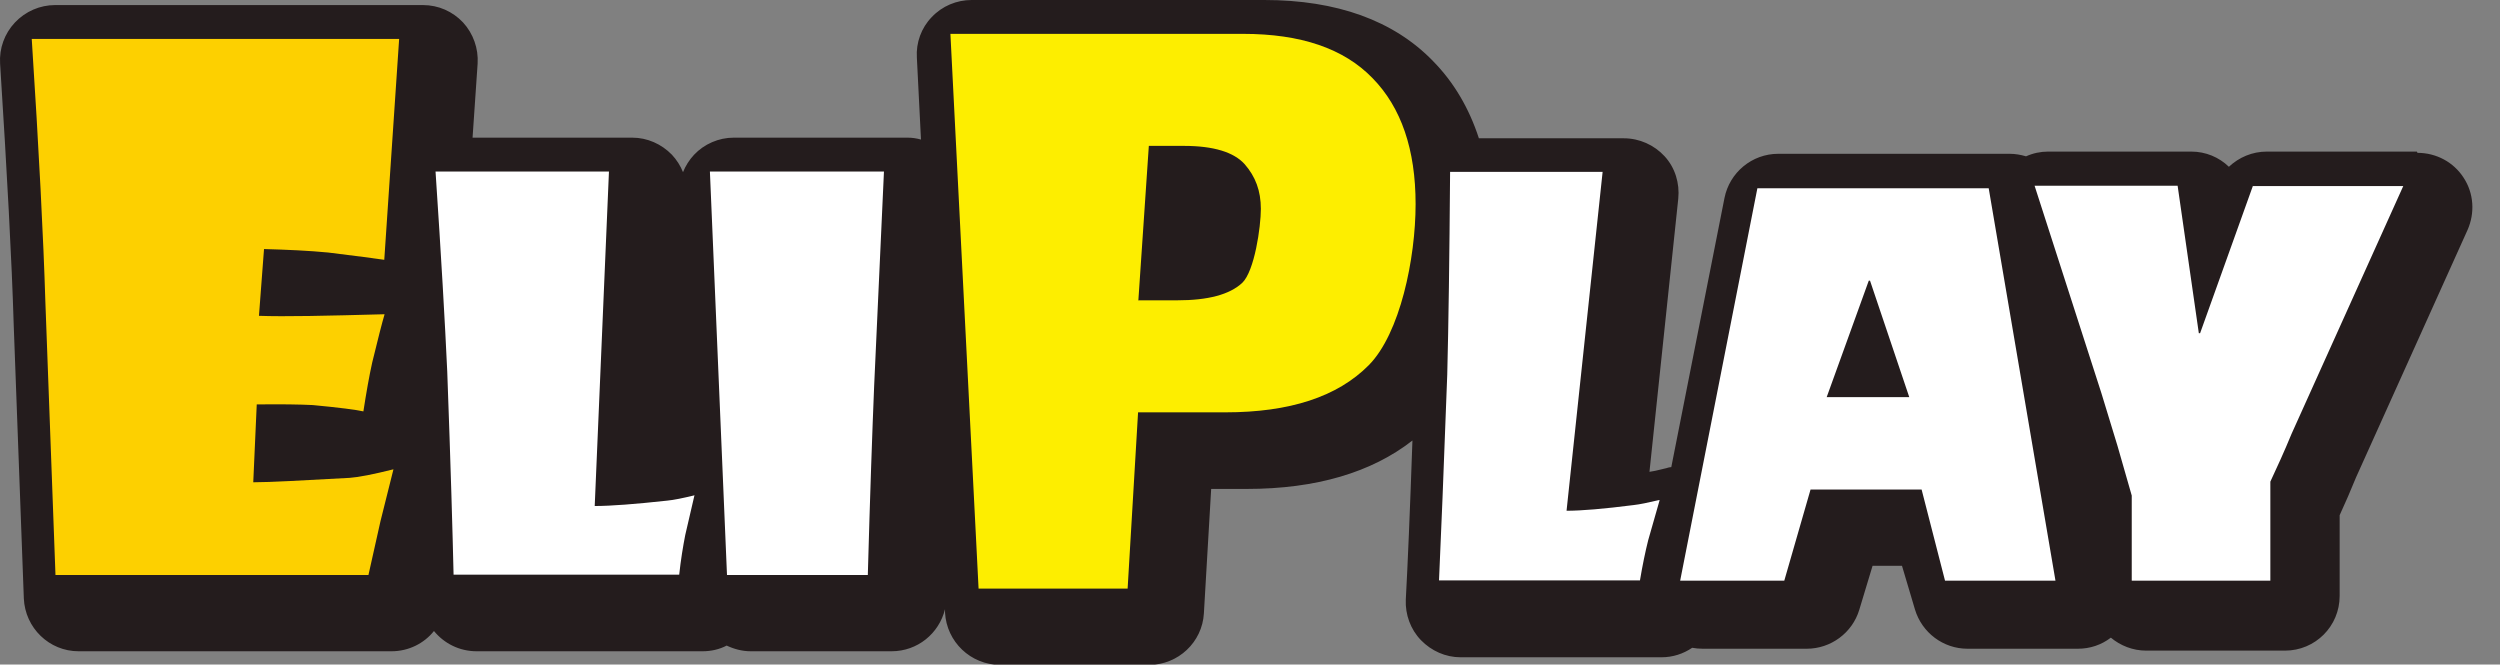
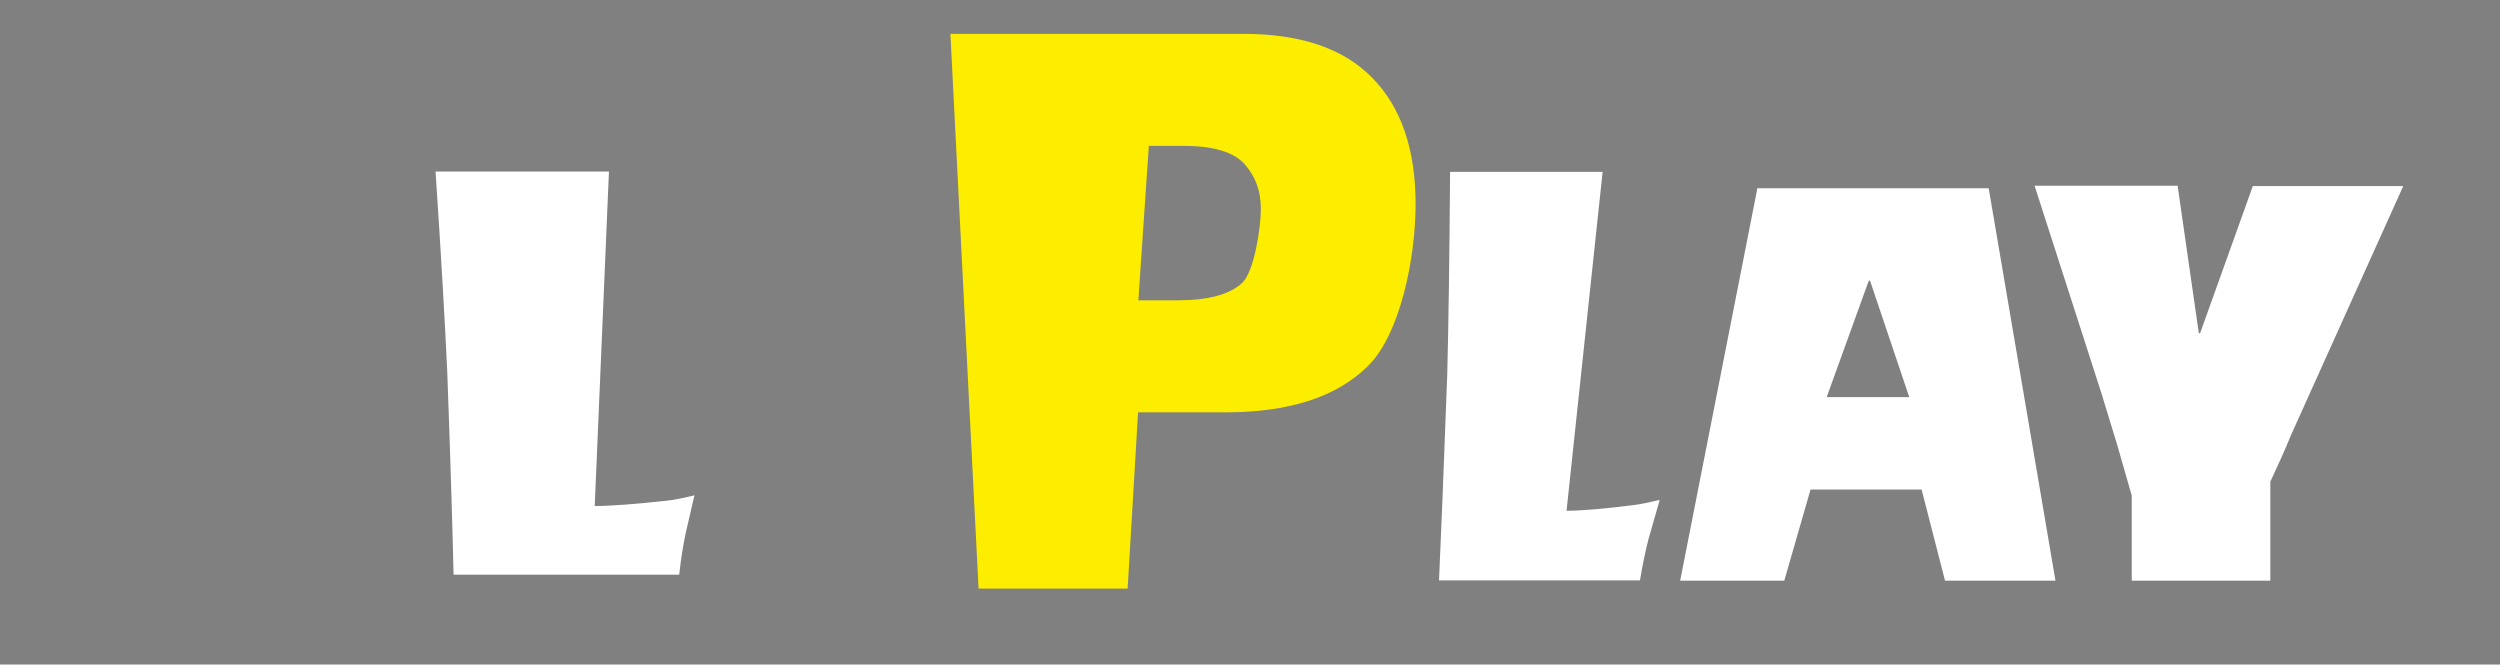
<svg xmlns="http://www.w3.org/2000/svg" width="79" height="21" viewBox="0 0 79 21" fill="none">
  <rect x="0" y="0" width="79" height="21" fill="#808080" stroke="none" />
-   <path d="M76.373 4.79H71.633C71.173 4.79 70.753 4.97 70.433 5.27C70.123 4.97 69.703 4.79 69.243 4.79H64.723C64.483 4.79 64.243 4.84 64.023 4.94C63.853 4.89 63.683 4.86 63.503 4.86H56.193C55.363 4.86 54.653 5.45 54.493 6.26L52.813 14.76C52.813 14.76 52.713 14.77 52.673 14.79C52.363 14.87 52.203 14.9 52.123 14.91L53.033 6.28C53.083 5.79 52.933 5.3 52.603 4.94C52.273 4.58 51.803 4.37 51.313 4.37H46.733C46.423 3.42 45.943 2.6 45.283 1.93C44.043 0.65 42.243 0 39.953 0H30.703C30.233 0 29.773 0.19 29.443 0.54C29.113 0.88 28.943 1.35 28.973 1.82L29.103 4.41C28.963 4.37 28.823 4.35 28.683 4.35H23.183C22.713 4.35 22.253 4.55 21.933 4.89C21.783 5.05 21.663 5.24 21.583 5.44C21.503 5.24 21.383 5.05 21.233 4.89C20.903 4.55 20.453 4.35 19.983 4.35H14.933L15.093 2.01C15.123 1.53 14.953 1.06 14.633 0.71C14.303 0.36 13.853 0.16 13.363 0.16H1.743C1.263 0.16 0.803 0.36 0.473 0.71C0.143 1.06 -0.027 1.53 0.003 2.01C0.223 5.47 0.373 8.24 0.433 10.26L0.753 18.91C0.793 19.84 1.553 20.58 2.483 20.58H12.373C12.913 20.58 13.403 20.33 13.713 19.94C14.033 20.33 14.513 20.58 15.063 20.58H22.203C22.473 20.58 22.733 20.52 22.963 20.4C23.193 20.51 23.453 20.58 23.723 20.58H28.173C28.993 20.58 29.673 20.02 29.863 19.25V19.36C29.913 20.28 30.673 21.01 31.603 21.01H36.313C37.233 21.01 37.993 20.29 38.043 19.38L38.273 15.45H39.403C41.583 15.45 43.343 14.93 44.633 13.92C44.553 16.21 44.483 17.86 44.423 18.95C44.403 19.42 44.573 19.89 44.903 20.23C45.233 20.57 45.683 20.77 46.153 20.77H52.503C52.863 20.77 53.193 20.66 53.473 20.47C53.583 20.49 53.693 20.5 53.803 20.5H57.093C57.853 20.5 58.533 20 58.753 19.27L59.173 17.88H60.103L60.513 19.26C60.733 19.99 61.403 20.5 62.173 20.5H65.663C66.043 20.5 66.403 20.38 66.703 20.15C67.003 20.4 67.393 20.56 67.823 20.56H72.203C73.163 20.56 73.933 19.79 73.933 18.83V16.28C74.103 15.91 74.283 15.5 74.453 15.08L77.973 7.27C78.213 6.73 78.173 6.11 77.853 5.62C77.533 5.12 76.983 4.83 76.393 4.83L76.373 4.79Z" fill="#241C1D" />
  <path d="M52.443 15.81C52.383 16.03 52.263 16.45 52.083 17.07C51.993 17.43 51.903 17.86 51.823 18.34H45.473C45.533 17.02 45.623 14.86 45.733 11.84C45.773 10.29 45.803 8.16 45.823 5.43H50.643L49.503 16.14C49.973 16.14 50.683 16.08 51.623 15.96C51.813 15.94 52.093 15.88 52.433 15.8" fill="white" />
  <path d="M53.093 18.35L55.533 5.95H62.843L64.953 18.35H61.463L60.723 15.47H57.213L56.383 18.35H53.103H53.093ZM59.053 8.87L57.723 12.55H60.333L59.093 8.87H59.053Z" fill="white" />
  <path d="M35.963 9.49H37.203C38.173 9.49 38.853 9.31 39.253 8.94C39.643 8.57 39.843 7.17 39.843 6.6C39.843 6.03 39.673 5.58 39.333 5.19C38.993 4.81 38.353 4.61 37.413 4.61H36.303L35.973 9.48L35.963 9.49ZM30.033 1.07H39.283C41.103 1.07 42.463 1.53 43.373 2.47C44.283 3.4 44.733 4.73 44.733 6.45C44.733 8.17 44.243 10.54 43.253 11.54C42.263 12.54 40.753 13.03 38.723 13.03H35.963L35.633 18.6H30.923L30.033 1.07Z" fill="#FDEE00" />
  <path d="M71.193 5.87L69.523 10.53H69.483L68.813 5.87H64.293L66.403 12.42C66.573 12.98 66.743 13.54 66.913 14.09L67.363 15.66V18.35H71.743V15.22C71.953 14.77 72.183 14.27 72.413 13.71L75.943 5.88H71.193V5.87Z" fill="white" />
-   <path d="M12.613 1.23L12.143 8.21C11.863 8.17 11.283 8.09 10.373 7.98C9.753 7.92 9.073 7.89 8.343 7.87L8.183 9.98C8.993 10.01 10.313 9.98 12.153 9.93C12.073 10.2 11.943 10.71 11.763 11.45C11.663 11.9 11.573 12.42 11.483 13C11.263 12.95 10.733 12.88 9.883 12.8C9.483 12.78 8.893 12.77 8.113 12.78L8.003 15.24C8.553 15.24 9.573 15.18 11.053 15.1C11.333 15.08 11.793 14.99 12.433 14.83C12.373 15.06 12.243 15.6 12.023 16.47C11.923 16.92 11.793 17.49 11.643 18.17H1.753L1.433 9.52C1.373 7.55 1.233 4.78 1.003 1.23H12.623H12.613Z" fill="#FDD000" />
  <path d="M21.943 15.66C21.893 15.88 21.793 16.3 21.653 16.91C21.583 17.27 21.513 17.69 21.463 18.16H14.333C14.303 16.86 14.243 14.72 14.133 11.74C14.063 10.22 13.943 8.11 13.763 5.42H19.243L18.793 15.99C19.303 15.99 20.073 15.93 21.083 15.82C21.293 15.8 21.583 15.74 21.953 15.65" fill="white" />
-   <path d="M27.933 5.42L27.623 12.2C27.563 13.66 27.493 15.65 27.423 18.17H22.973L22.433 5.42H27.933Z" fill="white" />
</svg>